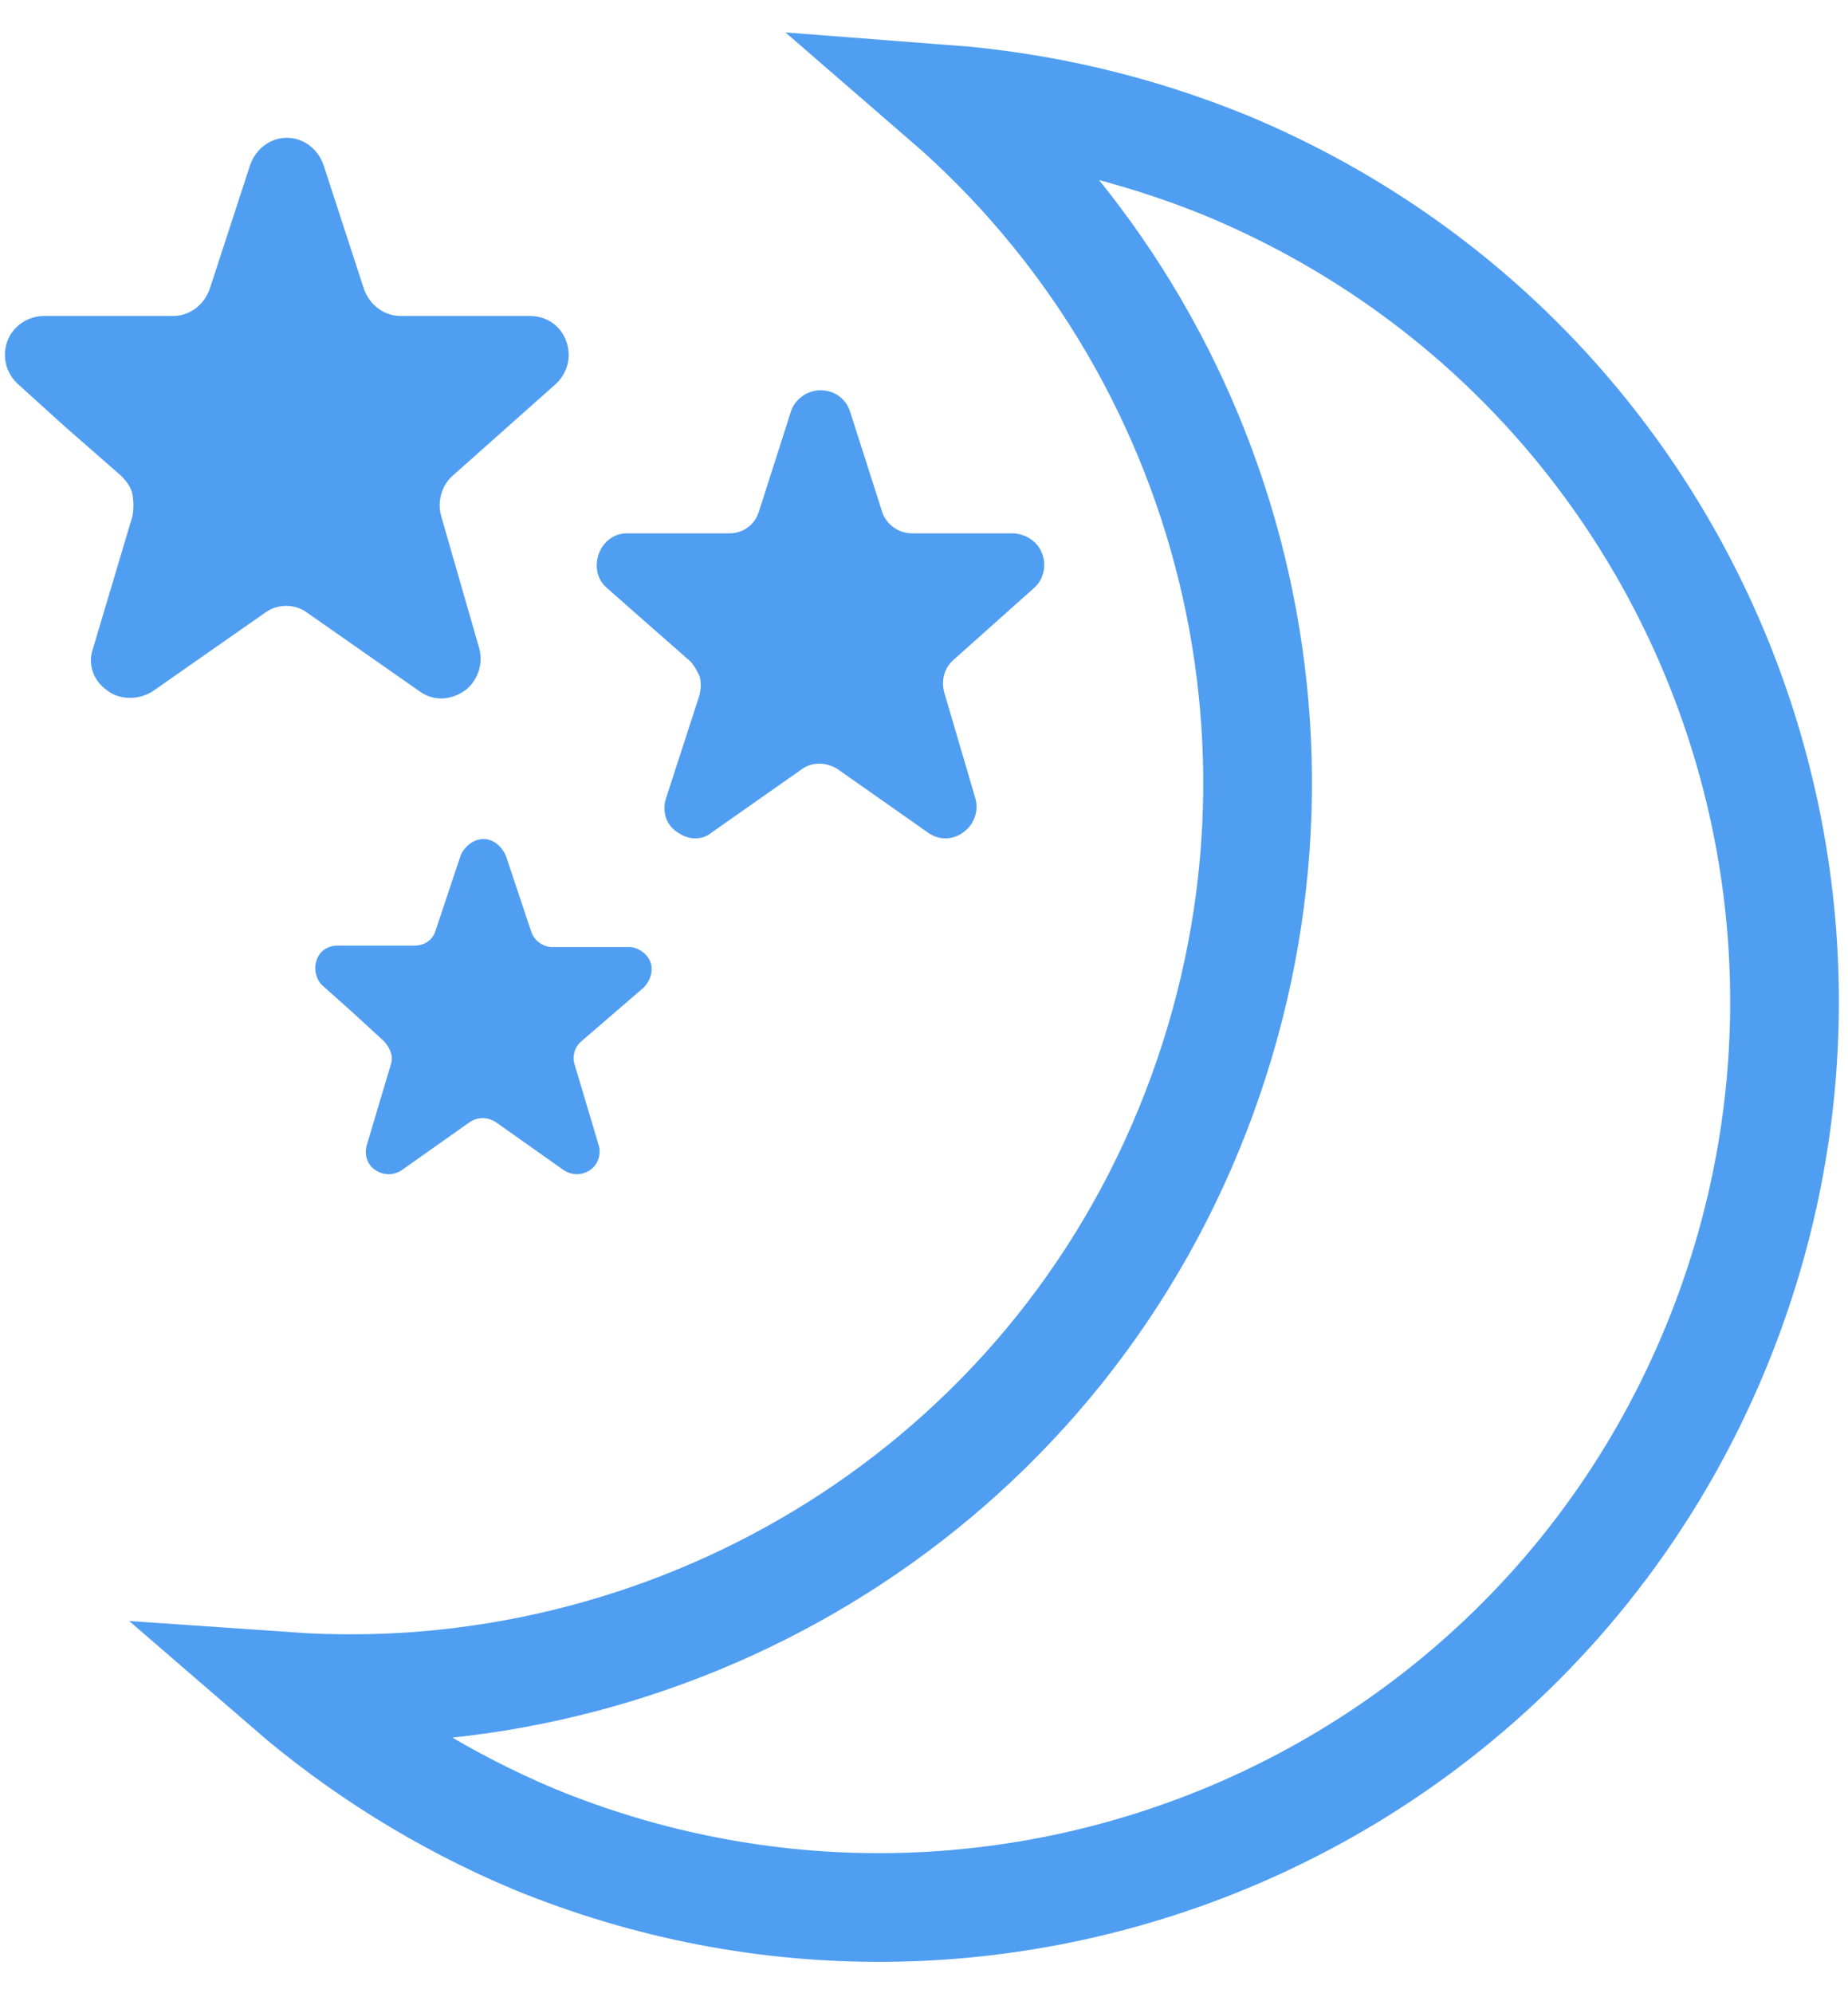
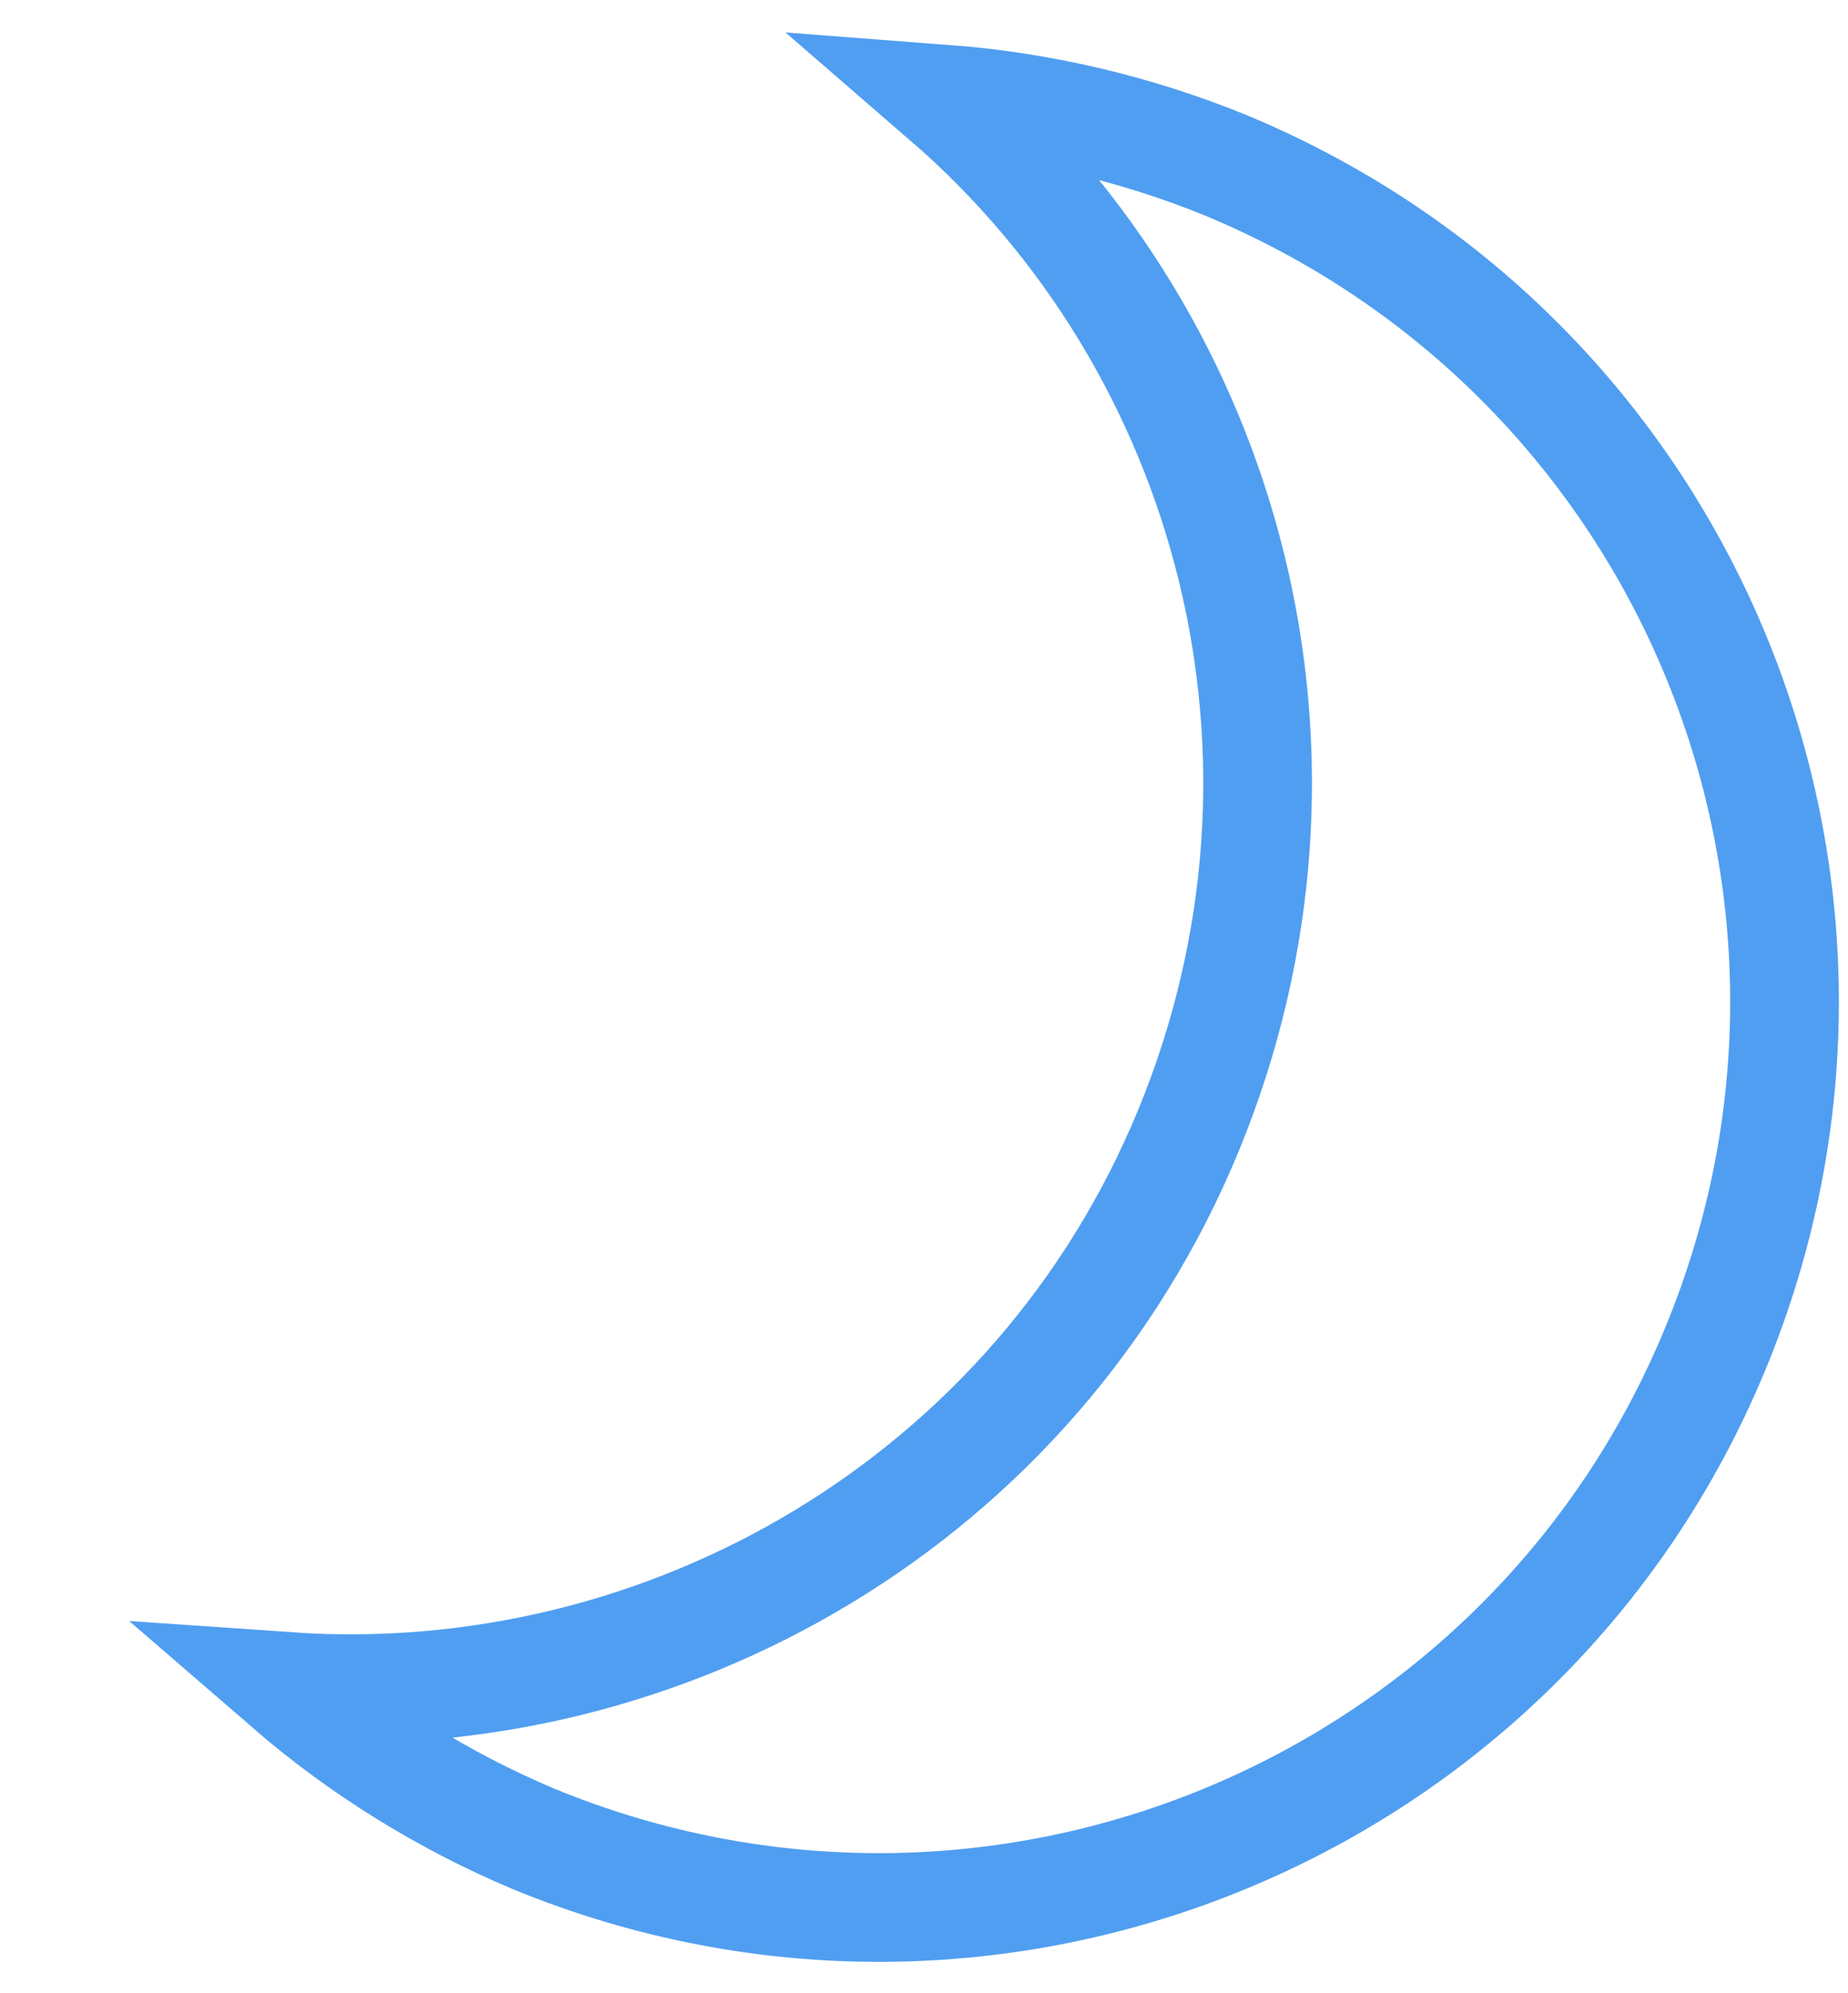
<svg xmlns="http://www.w3.org/2000/svg" width="51" height="55" viewBox="0 0 51 55">
  <g fill="none" fill-rule="evenodd" transform="translate(.136 2.737)">
    <path stroke="#509EF1" stroke-width="3" d="M33.723,1.838 C31.157,0.788 28.528,0.196 25.962,0 C33.854,6.83 36.88,18.193 32.672,28.436 C28.462,38.681 18.2,44.525 7.811,43.804 C9.784,45.511 12.085,46.955 14.584,48.007 C27.343,53.261 41.943,47.219 47.205,34.477 C52.466,21.737 46.481,7.158 33.723,1.838 Z" />
-     <path fill="#509EF1" d="M15.182 7.878C15.53 7.569 15.647 7.105 15.491 6.678 15.336 6.252 14.95 5.982 14.485 5.982L10.919 5.982C10.454 5.982 10.066 5.672 9.911 5.247L8.788 1.802C8.633 1.376 8.245 1.066 7.779 1.066 7.315 1.066 6.927 1.376 6.772 1.802L5.648 5.247C5.494 5.672 5.105 5.982 4.641 5.982L1.076 5.982C.648 5.982.223 6.252.067 6.678-.087 7.105.028 7.569.377 7.878L1.617 9.001 3.207 10.394C3.361 10.55 3.477 10.703 3.517 10.897 3.555 11.09 3.555 11.322 3.517 11.515L2.432 15.155C2.277 15.58 2.432 16.044 2.82 16.315 3.167 16.584 3.672 16.584 4.059 16.353L7.16 14.185C7.509 13.915 8.013 13.915 8.361 14.185L11.461 16.353C11.85 16.624 12.315 16.584 12.702 16.315 13.05 16.044 13.205 15.58 13.09 15.155L12.042 11.515C11.927 11.13 12.042 10.665 12.353 10.394L15.182 7.878zM28.398 13.491C28.669 13.258 28.746 12.87 28.631 12.562 28.514 12.214 28.203 12.018 27.856 11.981L25.026 11.981C24.677 11.981 24.329 11.748 24.213 11.4L23.321 8.612C23.204 8.264 22.895 8.033 22.507 8.033 22.157 8.033 21.809 8.264 21.694 8.612L20.802 11.4C20.685 11.748 20.376 11.981 19.988 11.981L17.158 11.981C16.812 11.981 16.5 12.214 16.384 12.562 16.269 12.91 16.345 13.258 16.617 13.491L17.623 14.379 18.903 15.502C19.02 15.619 19.097 15.773 19.173 15.926 19.213 16.082 19.213 16.237 19.173 16.431L18.244 19.295C18.128 19.643 18.244 20.031 18.553 20.224 18.864 20.457 19.252 20.457 19.522 20.224L22.003 18.482C22.273 18.288 22.662 18.288 22.972 18.482L25.452 20.224C25.762 20.457 26.15 20.457 26.46 20.224 26.77 19.992 26.885 19.605 26.77 19.256L25.917 16.352C25.84 16.044 25.917 15.695 26.189 15.463L28.398 13.491zM17.624 24.519C17.818 24.325 17.895 24.054 17.818 23.823 17.74 23.59 17.469 23.398 17.236 23.398L15.106 23.398C14.833 23.398 14.601 23.204 14.524 22.972L13.826 20.881C13.708 20.611 13.477 20.417 13.206 20.417 12.934 20.417 12.702 20.611 12.586 20.843L11.888 22.934C11.811 23.204 11.577 23.358 11.306 23.358L9.175 23.358C8.903 23.358 8.671 23.513 8.594 23.784 8.517 24.016 8.594 24.325 8.788 24.481L9.524 25.138 10.455 25.99C10.531 26.068 10.608 26.184 10.647 26.3 10.687 26.416 10.687 26.532 10.647 26.649L9.989 28.854C9.911 29.125 9.989 29.396 10.221 29.55 10.455 29.705 10.725 29.705 10.958 29.55L12.818 28.235C13.05 28.079 13.322 28.079 13.555 28.235L15.415 29.55C15.647 29.705 15.918 29.705 16.151 29.55 16.383 29.396 16.461 29.085 16.383 28.854L15.725 26.649C15.647 26.416 15.725 26.144 15.918 25.99L17.624 24.519z" />
  </g>
</svg>